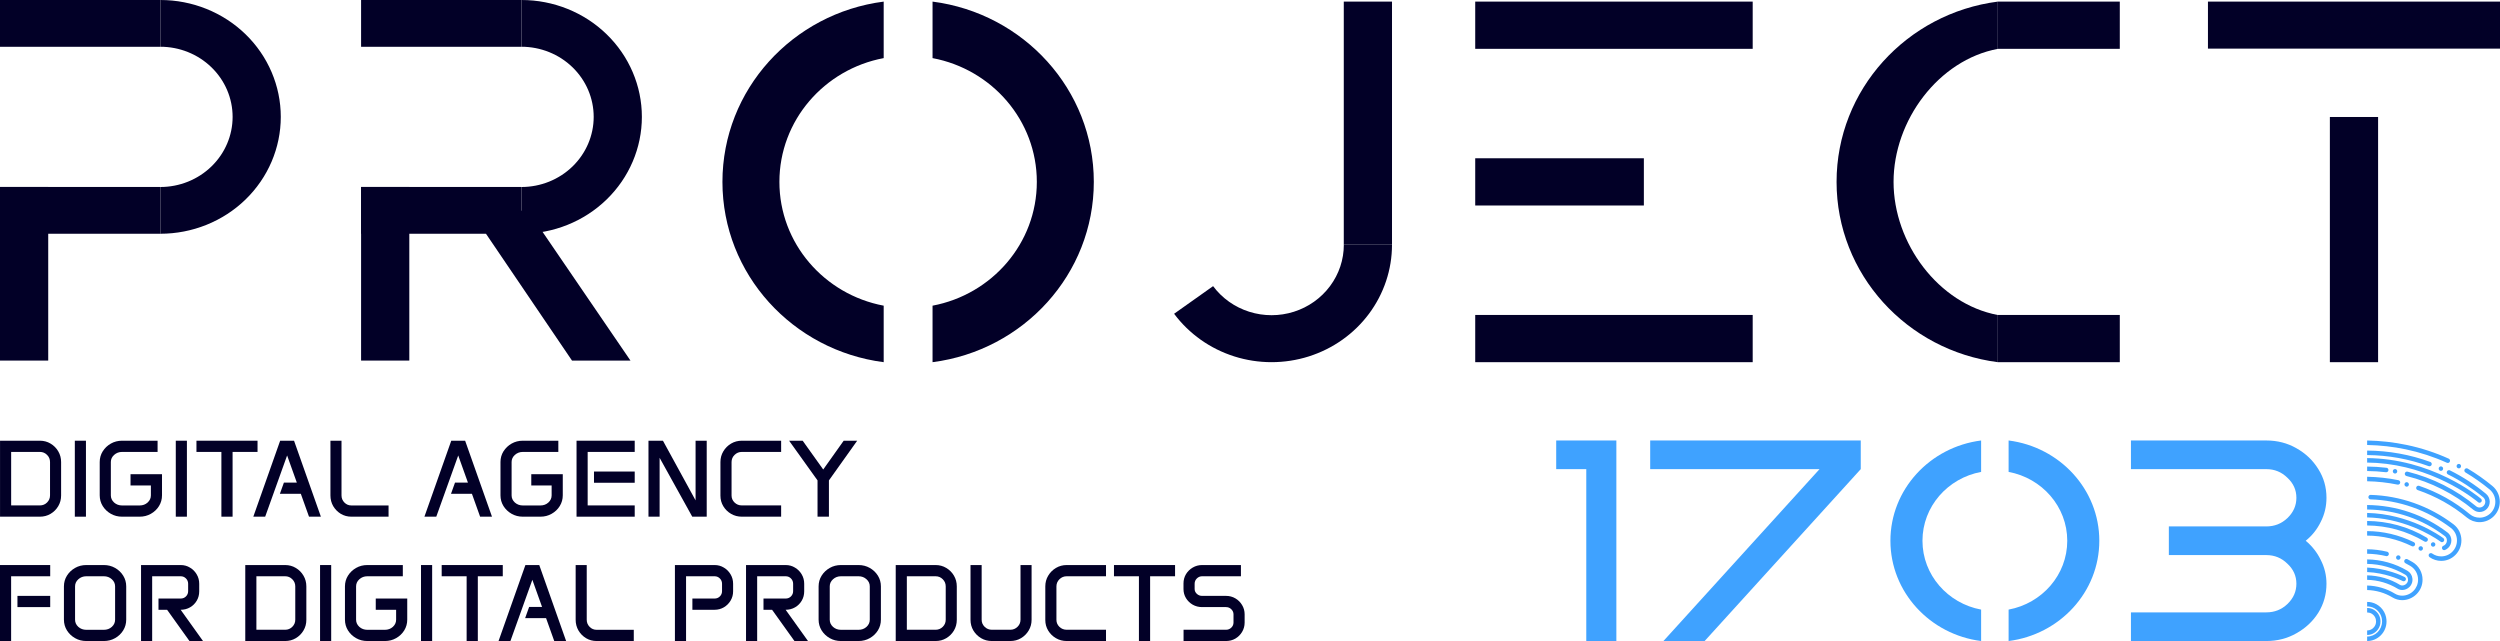
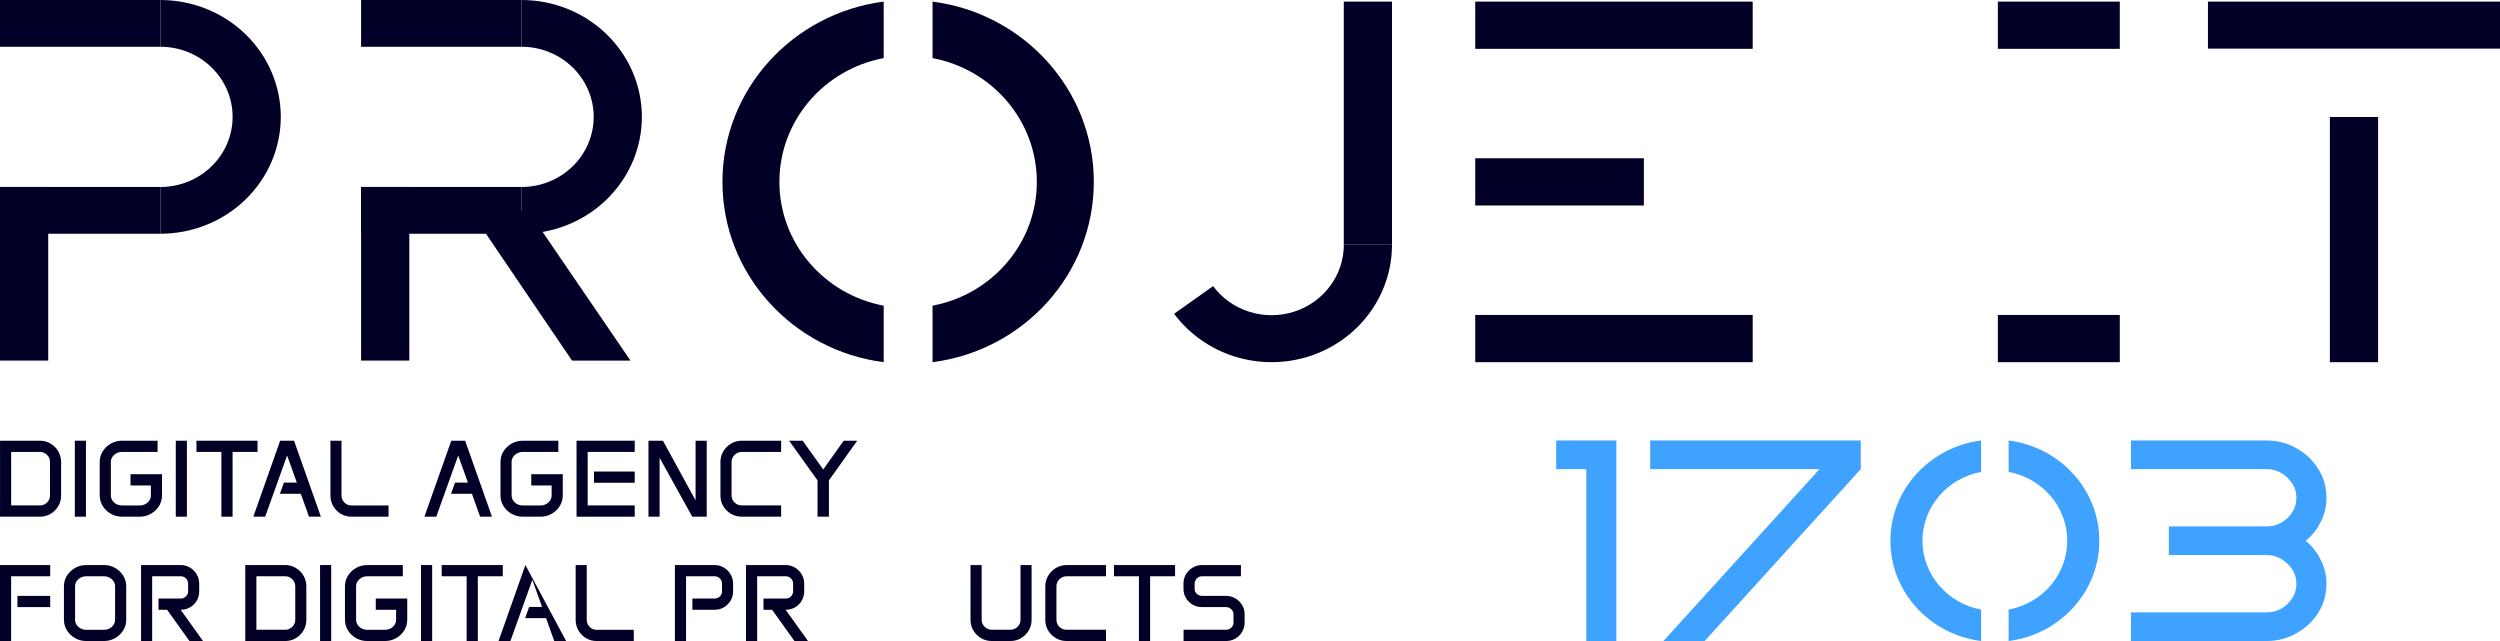
<svg xmlns="http://www.w3.org/2000/svg" width="156" height="40" viewBox="0 0 156 40" fill="none">
  <path d="M55.142 19.074C51.435 18.376 48.635 15.183 48.635 11.35C48.635 7.516 51.435 4.323 55.142 3.626V0.1C49.463 0.831 45.08 5.589 45.08 11.35C45.08 17.11 49.463 21.869 55.142 22.6V19.074Z" fill="#020027" />
  <path d="M68.254 11.35C68.254 5.589 63.87 0.831 58.191 0.1V3.626C61.898 4.323 64.698 7.516 64.698 11.35C64.698 15.183 61.898 18.376 58.191 19.074V22.6C63.87 21.869 68.254 17.11 68.254 11.35Z" fill="#020027" />
  <path d="M10.005 0C11.998 2.30653e-08 13.91 0.768 15.32 2.136C16.729 3.504 17.521 5.359 17.521 7.293C17.521 9.227 16.729 11.082 15.32 12.45C13.91 13.818 11.998 14.586 10.005 14.586V11.669C11.201 11.669 12.348 11.208 13.194 10.387C14.04 9.567 14.515 8.454 14.515 7.293C14.515 6.132 14.04 5.019 13.194 4.199C12.348 3.378 11.201 2.917 10.005 2.917V0Z" fill="#020027" />
  <path d="M0 11.666H10.005L10.005 14.586H0V11.666Z" fill="#020027" />
  <path d="M0 0H10.005V2.92H0V0Z" fill="#020027" />
  <path d="M3.009 11.666L3.009 22.5H3.77401e-05L0 11.666H3.009Z" fill="#020027" />
  <path d="M32.537 0C34.53 2.30652e-08 36.442 0.768 37.851 2.136C39.261 3.504 40.053 5.359 40.053 7.293C40.053 9.227 39.261 11.082 37.851 12.45C36.442 13.818 34.53 14.586 32.537 14.586V11.669C33.733 11.669 34.88 11.208 35.726 10.387C36.571 9.566 37.046 8.453 37.046 7.293C37.046 6.132 36.571 5.019 35.726 4.199C34.88 3.378 33.733 2.917 32.537 2.917V0Z" fill="#020027" />
  <path d="M22.532 11.666H32.537L32.537 14.586H22.532V11.666Z" fill="#020027" />
  <path d="M32.828 12.965L39.341 22.5L35.693 22.5L30.314 14.57L32.828 12.965Z" fill="#020027" />
  <path d="M22.532 0H32.537V2.92H22.532V0Z" fill="#020027" />
  <path d="M25.541 11.666L25.541 22.5H22.532L22.532 11.666H25.541Z" fill="#020027" />
  <path d="M86.861 15.271C86.861 16.819 86.358 18.326 85.425 19.579C84.493 20.831 83.177 21.763 81.668 22.241C80.158 22.719 78.532 22.719 77.022 22.241C75.513 21.763 74.197 20.831 73.264 19.579L75.697 17.855C76.256 18.607 77.046 19.166 77.951 19.453C78.857 19.74 79.833 19.74 80.739 19.453C81.644 19.166 82.433 18.607 82.993 17.855C83.553 17.104 83.855 16.2 83.855 15.271H86.861Z" fill="#020027" />
  <path d="M86.861 0.1V15.271H83.852V0.1L86.861 0.1Z" fill="#020027" />
  <path d="M156 3.034L137.776 3.034L137.776 0.1L156 0.1V3.034Z" fill="#020027" />
  <path d="M145.384 22.6L145.384 7.3L148.393 7.3L148.393 22.6H145.384Z" fill="#020027" />
-   <path d="M124.665 19.657C120.958 18.96 118.158 15.183 118.158 11.35C118.158 7.516 120.958 3.746 124.665 3.048V0.1C118.986 0.831 114.602 5.589 114.602 11.35C114.602 17.11 118.986 21.869 124.665 22.6V19.657Z" fill="#020027" />
  <path d="M132.275 3.047L124.665 3.047L124.665 0.1H132.275V3.047Z" fill="#020027" />
  <path d="M132.275 22.6L124.665 22.6L124.665 19.653L132.275 19.653V22.6Z" fill="#020027" />
  <path d="M109.368 3.047L92.054 3.047L92.054 0.1L109.368 0.1V3.047Z" fill="#020027" />
  <path d="M109.368 22.6L92.054 22.6L92.054 19.653H109.368V22.6Z" fill="#020027" />
  <path d="M102.577 12.823L92.054 12.823L92.054 9.876L102.577 9.876V12.823Z" fill="#020027" />
  <path d="M145.172 31.062C145.172 31.598 145.053 32.098 144.815 32.563C144.59 33.028 144.277 33.421 143.877 33.743C144.277 34.077 144.59 34.476 144.815 34.941C145.053 35.406 145.172 35.9 145.172 36.424C145.172 37.08 145.003 37.682 144.665 38.23C144.327 38.766 143.87 39.195 143.295 39.517C142.732 39.839 142.106 40 141.418 40H132.971V38.212H141.418C141.931 38.212 142.369 38.039 142.732 37.694C143.107 37.336 143.295 36.913 143.295 36.424C143.295 35.936 143.107 35.519 142.732 35.173C142.369 34.816 141.931 34.637 141.418 34.637H135.336V32.849H141.418C141.931 32.849 142.369 32.676 142.732 32.331C143.107 31.973 143.295 31.55 143.295 31.062C143.295 30.573 143.107 30.156 142.732 29.81C142.369 29.453 141.931 29.274 141.418 29.274H132.971V27.486H141.418C142.106 27.486 142.732 27.647 143.295 27.969C143.87 28.291 144.327 28.726 144.665 29.274C145.003 29.81 145.172 30.406 145.172 31.062Z" fill="#3FA2FF" />
  <path d="M116.111 29.274L106.369 40H103.798L113.539 29.274H102.972V27.486H116.111V29.274Z" fill="#3FA2FF" />
  <path d="M100.861 40H98.984V29.274H97.107V27.486H100.861V40Z" fill="#3FA2FF" />
  <path d="M123.622 38.039C121.537 37.651 119.962 35.875 119.962 33.743C119.962 31.611 121.537 29.835 123.622 29.447V27.486C120.428 27.893 117.962 30.539 117.962 33.743C117.962 36.947 120.428 39.593 123.622 40V38.039Z" fill="#3FA2FF" />
  <path d="M130.997 33.743C130.997 30.539 128.531 27.893 125.337 27.486V29.447C127.422 29.835 128.997 31.611 128.997 33.743C128.997 35.875 127.422 37.651 125.337 38.039V40C128.531 39.593 130.997 36.947 130.997 33.743Z" fill="#3FA2FF" />
  <path d="M73.85 36.406C73.85 36.195 73.902 36.002 74.005 35.829C74.11 35.656 74.251 35.518 74.426 35.416C74.604 35.311 74.799 35.259 75.012 35.259H77.434V35.959H75.012C74.885 35.959 74.775 36.005 74.683 36.096C74.591 36.187 74.545 36.297 74.545 36.426V36.753C74.545 36.87 74.591 36.971 74.683 37.056C74.775 37.141 74.885 37.183 75.012 37.183H76.503C76.718 37.183 76.913 37.235 77.089 37.339C77.264 37.442 77.404 37.581 77.507 37.756C77.612 37.929 77.665 38.122 77.665 38.333V38.85C77.665 39.061 77.612 39.254 77.507 39.43C77.404 39.603 77.264 39.742 77.089 39.847C76.913 39.949 76.718 40 76.503 40H73.854V39.297H76.503C76.632 39.297 76.742 39.253 76.832 39.166C76.924 39.078 76.971 38.971 76.971 38.846V38.336C76.971 38.212 76.924 38.105 76.832 38.016C76.742 37.927 76.632 37.883 76.503 37.883H75.012C74.799 37.883 74.604 37.833 74.426 37.733C74.251 37.631 74.11 37.494 74.005 37.323C73.902 37.152 73.85 36.963 73.85 36.756V36.406Z" fill="#020027" />
  <path d="M69.512 35.259H73.324V35.959H71.767V40H71.069V35.959H69.512V35.259Z" fill="#020027" />
  <path d="M65.227 36.593C65.227 36.346 65.287 36.123 65.408 35.922C65.529 35.72 65.69 35.559 65.892 35.439C66.094 35.319 66.318 35.259 66.563 35.259H69.015V35.959H66.563C66.386 35.959 66.234 36.021 66.109 36.146C65.984 36.268 65.921 36.417 65.921 36.593V38.68C65.921 38.849 65.984 38.994 66.109 39.117C66.234 39.236 66.386 39.297 66.563 39.297H69.015V40H66.563C66.318 40 66.094 39.941 65.892 39.823C65.69 39.706 65.529 39.548 65.408 39.35C65.287 39.15 65.227 38.93 65.227 38.69V36.593Z" fill="#020027" />
  <path d="M60.56 35.259H61.255V38.67C61.255 38.843 61.317 38.991 61.442 39.113C61.567 39.235 61.718 39.297 61.893 39.297H63.042C63.217 39.297 63.367 39.235 63.493 39.113C63.618 38.991 63.68 38.843 63.68 38.67V35.259H64.371V38.676C64.371 38.919 64.311 39.141 64.19 39.343C64.072 39.543 63.912 39.703 63.71 39.823C63.51 39.941 63.287 40 63.042 40H61.893C61.647 40 61.423 39.941 61.222 39.823C61.02 39.703 60.858 39.543 60.738 39.343C60.619 39.141 60.56 38.919 60.56 38.676V35.259Z" fill="#020027" />
-   <path d="M55.893 35.259H58.381C58.625 35.259 58.846 35.319 59.046 35.439C59.248 35.559 59.408 35.72 59.527 35.922C59.645 36.123 59.704 36.346 59.704 36.593V38.68C59.704 38.922 59.645 39.143 59.527 39.343C59.408 39.543 59.248 39.703 59.046 39.823C58.846 39.941 58.625 40 58.381 40H55.893V35.259ZM58.381 39.297C58.557 39.297 58.706 39.235 58.829 39.113C58.952 38.991 59.013 38.843 59.013 38.67V36.593C59.013 36.417 58.952 36.268 58.829 36.146C58.706 36.021 58.557 35.959 58.381 35.959H56.587V39.297H58.381Z" fill="#020027" />
-   <path d="M51.081 36.593C51.081 36.346 51.144 36.123 51.269 35.922C51.396 35.72 51.565 35.559 51.776 35.439C51.986 35.319 52.22 35.259 52.477 35.259H53.573C53.829 35.259 54.063 35.319 54.274 35.439C54.486 35.559 54.655 35.72 54.781 35.922C54.906 36.123 54.968 36.346 54.968 36.593V38.666C54.968 38.911 54.906 39.134 54.781 39.337C54.655 39.539 54.486 39.7 54.274 39.82C54.063 39.94 53.829 40 53.573 40H52.477C52.22 40 51.986 39.94 51.776 39.82C51.565 39.7 51.396 39.539 51.269 39.337C51.144 39.134 51.081 38.911 51.081 38.666V36.593ZM51.776 38.67C51.776 38.843 51.844 38.992 51.98 39.117C52.118 39.239 52.283 39.3 52.477 39.3H53.573C53.768 39.3 53.934 39.239 54.07 39.117C54.206 38.992 54.274 38.843 54.274 38.67V36.589C54.274 36.416 54.206 36.268 54.07 36.146C53.934 36.021 53.768 35.959 53.573 35.959H52.477C52.283 35.959 52.118 36.021 51.98 36.146C51.844 36.268 51.776 36.416 51.776 36.589V38.67Z" fill="#020027" />
  <path d="M46.552 35.259H49.027C49.24 35.259 49.433 35.312 49.606 35.419C49.782 35.523 49.921 35.663 50.025 35.839C50.13 36.015 50.182 36.21 50.182 36.426V36.899C50.182 37.115 50.131 37.309 50.028 37.483C49.927 37.656 49.789 37.794 49.613 37.896C49.438 37.998 49.241 38.05 49.024 38.05L50.419 40H49.574L48.178 38.05H47.642V37.349H49.027C49.157 37.349 49.267 37.305 49.356 37.216C49.446 37.125 49.491 37.016 49.491 36.889V36.426C49.491 36.297 49.446 36.187 49.356 36.096C49.267 36.005 49.157 35.959 49.027 35.959H47.247V40H46.552V35.259Z" fill="#020027" />
  <path d="M42.115 35.259H44.591C44.803 35.259 44.996 35.312 45.17 35.419C45.345 35.523 45.485 35.663 45.588 35.839C45.693 36.015 45.746 36.21 45.746 36.426V36.899C45.746 37.111 45.693 37.304 45.588 37.479C45.485 37.653 45.345 37.792 45.17 37.896C44.996 37.998 44.803 38.05 44.591 38.05H43.205V37.349H44.591C44.72 37.349 44.83 37.305 44.92 37.216C45.01 37.127 45.055 37.018 45.055 36.889V36.426C45.055 36.297 45.01 36.187 44.92 36.096C44.83 36.005 44.72 35.959 44.591 35.959H42.81V40H42.115V35.259Z" fill="#020027" />
  <path d="M35.921 35.259H36.612V38.673C36.612 38.846 36.673 38.994 36.794 39.117C36.914 39.239 37.059 39.3 37.228 39.3H39.548V40H37.228C36.989 40 36.769 39.941 36.57 39.823C36.372 39.703 36.214 39.543 36.096 39.343C35.979 39.141 35.921 38.917 35.921 38.673V35.259Z" fill="#020027" />
-   <path d="M32.785 35.259H33.65L35.326 40H34.585L34.075 38.573H32.768L33.018 37.873H33.825L33.219 36.179L31.85 40H31.109L32.785 35.259Z" fill="#020027" />
+   <path d="M32.785 35.259L35.326 40H34.585L34.075 38.573H32.768L33.018 37.873H33.825L33.219 36.179L31.85 40H31.109L32.785 35.259Z" fill="#020027" />
  <path d="M27.561 35.259H31.373V35.959H29.816V40H29.118V35.959H27.561V35.259Z" fill="#020027" />
  <path d="M26.271 35.259H26.966V40H26.271V35.259Z" fill="#020027" />
  <path d="M21.525 36.593C21.525 36.346 21.588 36.123 21.713 35.922C21.84 35.72 22.009 35.559 22.22 35.439C22.43 35.319 22.664 35.259 22.921 35.259H25.136V35.959H22.921C22.728 35.959 22.562 36.021 22.424 36.146C22.288 36.268 22.22 36.416 22.22 36.589V38.67C22.22 38.843 22.288 38.992 22.424 39.117C22.562 39.239 22.728 39.3 22.921 39.3H24.017C24.212 39.3 24.378 39.239 24.514 39.117C24.65 38.992 24.718 38.843 24.718 38.67V38.05H23.447V37.349H25.412V38.666C25.412 38.911 25.35 39.134 25.225 39.337C25.099 39.539 24.93 39.7 24.718 39.82C24.507 39.94 24.273 40 24.017 40H22.921C22.664 40 22.43 39.94 22.22 39.82C22.009 39.7 21.84 39.539 21.713 39.337C21.588 39.134 21.525 38.911 21.525 38.666V36.593Z" fill="#020027" />
  <path d="M19.972 35.259H20.666V40H19.972V35.259Z" fill="#020027" />
  <path d="M15.305 35.259H17.793C18.036 35.259 18.258 35.319 18.458 35.439C18.66 35.559 18.82 35.72 18.938 35.922C19.057 36.123 19.116 36.346 19.116 36.593V38.68C19.116 38.922 19.057 39.143 18.938 39.343C18.82 39.543 18.66 39.703 18.458 39.823C18.258 39.941 18.036 40 17.793 40H15.305V35.259ZM17.793 39.297C17.968 39.297 18.117 39.235 18.24 39.113C18.363 38.991 18.425 38.843 18.425 38.67V36.593C18.425 36.417 18.363 36.268 18.24 36.146C18.117 36.021 17.968 35.959 17.793 35.959H15.999V39.297H17.793Z" fill="#020027" />
  <path d="M8.801 35.259H11.276C11.489 35.259 11.682 35.312 11.855 35.419C12.031 35.523 12.17 35.663 12.273 35.839C12.379 36.015 12.431 36.21 12.431 36.426V36.899C12.431 37.115 12.38 37.309 12.277 37.483C12.176 37.656 12.037 37.794 11.862 37.896C11.686 37.998 11.49 38.05 11.273 38.05L12.668 40H11.822L10.427 38.05H9.89V37.349H11.276C11.405 37.349 11.515 37.305 11.605 37.216C11.695 37.125 11.74 37.016 11.74 36.889V36.426C11.74 36.297 11.695 36.187 11.605 36.096C11.515 36.005 11.405 35.959 11.276 35.959H9.495V40H8.801V35.259Z" fill="#020027" />
  <path d="M3.989 36.593C3.989 36.346 4.052 36.123 4.177 35.922C4.304 35.72 4.473 35.559 4.684 35.439C4.894 35.319 5.128 35.259 5.385 35.259H6.481C6.737 35.259 6.971 35.319 7.182 35.439C7.394 35.559 7.563 35.72 7.688 35.922C7.814 36.123 7.876 36.346 7.876 36.593V38.666C7.876 38.911 7.814 39.134 7.688 39.337C7.563 39.539 7.394 39.7 7.182 39.82C6.971 39.94 6.737 40 6.481 40H5.385C5.128 40 4.894 39.94 4.684 39.82C4.473 39.7 4.304 39.539 4.177 39.337C4.052 39.134 3.989 38.911 3.989 38.666V36.593ZM4.684 38.67C4.684 38.843 4.752 38.992 4.888 39.117C5.026 39.239 5.191 39.3 5.385 39.3H6.481C6.676 39.3 6.842 39.239 6.978 39.117C7.114 38.992 7.182 38.843 7.182 38.67V36.589C7.182 36.416 7.114 36.268 6.978 36.146C6.842 36.021 6.676 35.959 6.481 35.959H5.385C5.191 35.959 5.026 36.021 4.888 36.146C4.752 36.268 4.684 36.416 4.684 36.589V38.67Z" fill="#020027" />
  <path d="M0 35.259H3.133V35.959H0.694V40H0V35.259ZM1.089 37.183H3.133V37.883H1.089V37.183Z" fill="#020027" />
  <path d="M50.086 27.5L51.369 29.297L52.646 27.5H53.489L51.725 29.977V32.241H51.014V29.977L49.24 27.5H50.086Z" fill="#020027" />
  <path d="M44.955 28.834C44.955 28.587 45.015 28.363 45.136 28.163C45.256 27.961 45.417 27.8 45.619 27.68C45.821 27.56 46.045 27.5 46.291 27.5H48.743V28.2H46.291C46.113 28.2 45.962 28.262 45.837 28.387C45.712 28.509 45.649 28.658 45.649 28.834V30.921C45.649 31.09 45.712 31.235 45.837 31.358C45.962 31.478 46.113 31.538 46.291 31.538H48.743V32.241H46.291C46.045 32.241 45.821 32.182 45.619 32.064C45.417 31.947 45.256 31.789 45.136 31.591C45.015 31.391 44.955 31.171 44.955 30.931V28.834Z" fill="#020027" />
  <path d="M40.465 27.5H41.367L43.404 31.224V27.5H44.099V32.241H43.197L41.16 28.567V32.241H40.465V27.5Z" fill="#020027" />
  <path d="M35.976 27.5H39.606V28.2H36.67V31.538H39.606V32.241H35.976V27.5ZM37.065 29.424H39.606V30.124H37.065V29.424Z" fill="#020027" />
  <path d="M31.23 28.834C31.23 28.587 31.292 28.363 31.417 28.163C31.545 27.961 31.714 27.8 31.924 27.68C32.135 27.56 32.368 27.5 32.625 27.5H34.84V28.2H32.625C32.432 28.2 32.267 28.262 32.128 28.387C31.992 28.509 31.924 28.657 31.924 28.83V30.911C31.924 31.084 31.992 31.233 32.128 31.358C32.267 31.48 32.432 31.541 32.625 31.541H33.721C33.916 31.541 34.082 31.48 34.218 31.358C34.354 31.233 34.422 31.084 34.422 30.911V30.291H33.152V29.59H35.117V30.907C35.117 31.152 35.054 31.375 34.929 31.578C34.804 31.78 34.635 31.941 34.422 32.061C34.212 32.181 33.978 32.241 33.721 32.241H32.625C32.368 32.241 32.135 32.181 31.924 32.061C31.714 31.941 31.545 31.78 31.417 31.578C31.292 31.375 31.23 31.152 31.23 30.907V28.834Z" fill="#020027" />
  <path d="M28.159 27.5H29.024L30.7 32.241H29.959L29.449 30.814H28.142L28.393 30.114H29.199L28.593 28.42L27.224 32.241H26.484L28.159 27.5Z" fill="#020027" />
  <path d="M20.619 27.5H21.31V30.914C21.31 31.087 21.37 31.235 21.491 31.358C21.611 31.48 21.756 31.541 21.925 31.541H24.246V32.241H21.925C21.686 32.241 21.467 32.182 21.267 32.064C21.07 31.944 20.912 31.784 20.793 31.584C20.677 31.382 20.619 31.159 20.619 30.914V27.5Z" fill="#020027" />
  <path d="M17.482 27.5H18.348L20.023 32.241H19.282L18.772 30.814H17.465L17.716 30.114H18.522L17.916 28.42L16.547 32.241H15.807L17.482 27.5Z" fill="#020027" />
  <path d="M12.259 27.5H16.07V28.2H14.513V32.241H13.815V28.2H12.259V27.5Z" fill="#020027" />
  <path d="M10.969 27.5H11.663V32.241H10.969V27.5Z" fill="#020027" />
  <path d="M6.222 28.834C6.222 28.587 6.285 28.363 6.41 28.163C6.537 27.961 6.706 27.8 6.917 27.68C7.128 27.56 7.361 27.5 7.618 27.5H9.833V28.2H7.618C7.425 28.2 7.259 28.262 7.121 28.387C6.985 28.509 6.917 28.657 6.917 28.83V30.911C6.917 31.084 6.985 31.233 7.121 31.358C7.259 31.48 7.425 31.541 7.618 31.541H8.714C8.909 31.541 9.075 31.48 9.211 31.358C9.347 31.233 9.415 31.084 9.415 30.911V30.291H8.145V29.59H10.109V30.907C10.109 31.152 10.047 31.375 9.922 31.578C9.797 31.78 9.628 31.941 9.415 32.061C9.204 32.181 8.971 32.241 8.714 32.241H7.618C7.361 32.241 7.128 32.181 6.917 32.061C6.706 31.941 6.537 31.78 6.41 31.578C6.285 31.375 6.222 31.152 6.222 30.907V28.834Z" fill="#020027" />
  <path d="M4.669 27.5H5.363V32.241H4.669V27.5Z" fill="#020027" />
  <path d="M0.002 27.5H2.49C2.734 27.5 2.955 27.56 3.155 27.68C3.357 27.8 3.517 27.961 3.635 28.163C3.754 28.363 3.813 28.587 3.813 28.834V30.921C3.813 31.163 3.754 31.384 3.635 31.584C3.517 31.784 3.357 31.944 3.155 32.064C2.955 32.182 2.734 32.241 2.49 32.241H0.002V27.5ZM2.49 31.538C2.666 31.538 2.815 31.477 2.938 31.354C3.061 31.232 3.122 31.084 3.122 30.911V28.834C3.122 28.658 3.061 28.509 2.938 28.387C2.815 28.262 2.666 28.2 2.49 28.2H0.696V31.538H2.49Z" fill="#020027" />
-   <path d="M148.521 38.584C148.536 38.649 148.543 38.715 148.543 38.781C148.544 38.974 148.48 39.155 148.36 39.306C148.201 39.506 147.964 39.622 147.709 39.622V39.341C147.879 39.34 148.037 39.264 148.143 39.13C148.224 39.029 148.266 38.911 148.266 38.781C148.266 38.736 148.261 38.69 148.251 38.645C148.208 38.446 148.04 38.277 147.843 38.234C147.798 38.223 147.753 38.218 147.709 38.218V37.938C147.773 37.938 147.838 37.945 147.903 37.959C148.209 38.029 148.452 38.275 148.522 38.583L148.521 38.584ZM148.888 38.502C148.908 38.594 148.919 38.688 148.919 38.779C148.919 39.453 148.376 40 147.709 40V39.72C148.222 39.719 148.64 39.297 148.641 38.78C148.641 38.708 148.633 38.636 148.618 38.564C148.543 38.221 148.265 37.94 147.925 37.865C147.852 37.849 147.78 37.84 147.709 37.84V37.559C147.801 37.559 147.894 37.57 147.985 37.59C148.434 37.691 148.788 38.05 148.888 38.502ZM151.053 34.362C151.028 34.362 151.004 34.356 150.983 34.343C150.951 34.324 150.928 34.294 150.918 34.258C150.909 34.221 150.915 34.183 150.934 34.151C150.971 34.087 151.06 34.064 151.124 34.102C151.19 34.142 151.212 34.228 151.173 34.295C151.148 34.336 151.102 34.363 151.053 34.362ZM149.654 34.932C149.637 34.932 149.62 34.929 149.603 34.923L149.603 34.922C149.569 34.909 149.542 34.882 149.527 34.849C149.512 34.814 149.511 34.776 149.524 34.741C149.551 34.67 149.634 34.633 149.704 34.661C149.739 34.675 149.766 34.702 149.781 34.735C149.795 34.769 149.797 34.807 149.783 34.842C149.762 34.897 149.711 34.931 149.654 34.932L149.654 34.932ZM149.899 37.169C150.158 37.169 150.414 37.061 150.601 36.871C150.786 36.684 150.888 36.436 150.888 36.174C150.888 35.815 150.706 35.493 150.401 35.312C150.302 35.252 150.2 35.197 150.099 35.145C150.03 35.11 150.003 35.026 150.038 34.956C150.071 34.889 150.157 34.861 150.225 34.895C150.332 34.95 150.439 35.009 150.542 35.071C150.738 35.187 150.899 35.353 151.008 35.551C151.112 35.741 151.168 35.956 151.167 36.173C151.168 36.511 151.037 36.83 150.798 37.07C150.559 37.311 150.231 37.449 149.899 37.45C149.684 37.45 149.475 37.391 149.295 37.282C148.816 36.991 148.27 36.832 147.709 36.818V36.536C148.321 36.551 148.917 36.725 149.439 37.042C149.575 37.126 149.735 37.17 149.9 37.17L149.899 37.169ZM150.533 36.091C150.537 36.116 150.539 36.145 150.539 36.175C150.54 36.272 150.517 36.459 150.355 36.622C150.232 36.746 150.066 36.816 149.899 36.816C149.799 36.816 149.702 36.789 149.619 36.739C149.043 36.387 148.384 36.196 147.709 36.182L147.709 35.902C148.435 35.916 149.143 36.121 149.763 36.499C149.804 36.524 149.847 36.535 149.899 36.535C149.992 36.536 150.088 36.494 150.158 36.424C150.249 36.332 150.261 36.238 150.261 36.174C150.261 36.153 150.26 36.138 150.259 36.128C150.244 36.013 150.182 35.917 150.083 35.858C149.365 35.432 148.547 35.2 147.71 35.187V34.906C148.596 34.92 149.464 35.164 150.224 35.616C150.396 35.718 150.51 35.891 150.534 36.09L150.533 36.091ZM150.211 30.092C150.247 30.101 150.277 30.124 150.295 30.157C150.314 30.189 150.32 30.227 150.311 30.263C150.295 30.325 150.239 30.369 150.176 30.369C150.165 30.369 150.153 30.367 150.142 30.363C150.068 30.343 150.024 30.267 150.042 30.193C150.061 30.119 150.138 30.073 150.212 30.092L150.211 30.092ZM154.951 31.03C154.278 30.474 153.54 29.994 152.754 29.603C152.685 29.569 152.657 29.485 152.691 29.416C152.724 29.348 152.809 29.318 152.877 29.352C153.681 29.752 154.437 30.243 155.126 30.813C155.265 30.928 155.349 31.096 155.358 31.277C155.359 31.288 155.359 31.301 155.359 31.31C155.359 31.48 155.294 31.64 155.174 31.761C155.053 31.883 154.894 31.949 154.724 31.949L154.722 31.949C154.641 31.949 154.484 31.932 154.34 31.812C153.735 31.311 153.071 30.877 152.367 30.522C151.669 30.169 150.929 29.894 150.17 29.705C150.168 29.705 150.166 29.704 150.165 29.704L150.164 29.703C150.103 29.688 150.059 29.632 150.059 29.569C150.059 29.557 150.06 29.545 150.063 29.534C150.081 29.46 150.157 29.413 150.231 29.431C151.011 29.626 151.771 29.907 152.49 30.27C153.212 30.635 153.895 31.08 154.516 31.596C154.574 31.644 154.644 31.669 154.724 31.669C154.82 31.669 154.908 31.632 154.977 31.563C155.046 31.493 155.081 31.408 155.082 31.311C155.082 31.304 155.081 31.298 155.081 31.292C155.075 31.187 155.03 31.097 154.951 31.03L154.951 31.03ZM153.429 29.227C153.407 29.227 153.385 29.222 153.365 29.211C153.297 29.175 153.271 29.09 153.307 29.022C153.341 28.955 153.429 28.928 153.495 28.963C153.562 28.999 153.589 29.084 153.552 29.153C153.529 29.198 153.481 29.227 153.43 29.227L153.429 29.227ZM151.828 34.115C151.799 34.115 151.772 34.106 151.749 34.089C151.718 34.068 151.698 34.035 151.691 33.998C151.685 33.962 151.693 33.925 151.715 33.894C151.757 33.833 151.848 33.817 151.908 33.86C151.971 33.904 151.987 33.992 151.942 34.054C151.917 34.092 151.875 34.115 151.829 34.115L151.828 34.115ZM150.77 30.448C150.77 30.432 150.772 30.417 150.777 30.402C150.801 30.332 150.882 30.29 150.953 30.315C152.117 30.713 153.181 31.308 154.118 32.086C154.289 32.228 154.499 32.303 154.724 32.303C154.987 32.303 155.235 32.199 155.422 32.011C155.607 31.824 155.709 31.575 155.709 31.31C155.709 31.01 155.578 30.73 155.349 30.54C154.877 30.15 154.37 29.793 153.845 29.481C153.779 29.442 153.756 29.355 153.794 29.289C153.832 29.225 153.921 29.201 153.985 29.239C154.524 29.559 155.041 29.924 155.524 30.323C155.819 30.566 155.987 30.926 155.987 31.309C155.987 31.649 155.856 31.968 155.618 32.208C155.38 32.448 155.061 32.583 154.723 32.583C154.437 32.583 154.16 32.483 153.941 32.301C153.03 31.546 151.994 30.966 150.864 30.58C150.806 30.561 150.769 30.508 150.769 30.447L150.77 30.448ZM151.767 34.539C151.933 34.657 152.128 34.719 152.331 34.718C152.593 34.718 152.839 34.616 153.024 34.429C153.024 34.429 153.024 34.429 153.025 34.428C153.212 34.24 153.315 33.989 153.315 33.721C153.315 33.41 153.176 33.126 152.933 32.941C152.202 32.387 151.395 31.951 150.535 31.649C149.692 31.353 148.813 31.189 147.922 31.162C147.846 31.159 147.785 31.094 147.787 31.017C147.79 30.939 147.852 30.878 147.93 30.881C148.85 30.909 149.756 31.078 150.626 31.384C151.513 31.696 152.346 32.144 153.1 32.717C153.412 32.955 153.592 33.32 153.592 33.72C153.592 34.063 153.46 34.385 153.219 34.627C152.979 34.87 152.666 34.999 152.33 34.999C152.07 34.999 151.819 34.919 151.606 34.767C151.569 34.742 151.548 34.699 151.547 34.654C151.547 34.624 151.556 34.596 151.572 34.572C151.615 34.511 151.705 34.495 151.765 34.538L151.767 34.539ZM150.051 36.007C150.051 36.007 150.055 36.009 150.056 36.009C150.088 36.027 150.113 36.056 150.124 36.092C150.135 36.128 150.131 36.165 150.114 36.198C150.079 36.264 149.992 36.292 149.927 36.257C149.927 36.257 149.911 36.249 149.881 36.234C149.706 36.149 148.821 35.744 147.71 35.696L147.71 35.415C148.223 35.437 148.745 35.53 149.266 35.695C149.689 35.828 149.974 35.967 150.051 36.007L150.051 36.007ZM152.312 29.382C152.292 29.382 152.274 29.378 152.257 29.37C152.223 29.355 152.196 29.328 152.183 29.293C152.169 29.258 152.17 29.22 152.185 29.186C152.214 29.117 152.299 29.083 152.368 29.114C152.402 29.128 152.428 29.156 152.441 29.191C152.455 29.225 152.455 29.263 152.439 29.297C152.418 29.349 152.368 29.381 152.312 29.381L152.312 29.382ZM149.45 29.549C149.443 29.549 149.434 29.549 149.427 29.547C149.351 29.533 149.3 29.461 149.313 29.385C149.326 29.309 149.399 29.258 149.474 29.271C149.511 29.277 149.542 29.297 149.564 29.328C149.585 29.358 149.593 29.395 149.587 29.433C149.576 29.5 149.519 29.549 149.451 29.549L149.45 29.549ZM149.01 29.241C149.032 29.271 149.043 29.308 149.038 29.345C149.029 29.421 148.96 29.477 148.884 29.467C148.495 29.421 148.1 29.396 147.709 29.392V29.113C148.112 29.116 148.517 29.141 148.916 29.189C148.953 29.193 148.987 29.212 149.009 29.241L149.01 29.241ZM152.73 29.813C153.933 30.405 154.674 31.005 154.811 31.12C154.813 31.122 154.814 31.124 154.814 31.124C154.873 31.174 154.88 31.263 154.83 31.322C154.803 31.353 154.765 31.371 154.724 31.371C154.692 31.371 154.66 31.36 154.635 31.338C154.634 31.337 154.591 31.3 154.506 31.234C154.212 31.004 153.397 30.409 152.194 29.872C151.521 29.571 150.828 29.334 150.132 29.167C149.329 28.973 148.514 28.872 147.709 28.864V28.584C148.631 28.594 149.562 28.721 150.477 28.965C151.242 29.169 152.001 29.455 152.73 29.814L152.73 29.813ZM151.741 28.957C151.741 28.973 151.738 28.989 151.732 29.005C151.707 29.075 151.625 29.115 151.555 29.089C150.315 28.638 149.021 28.406 147.709 28.396V28.116C149.054 28.125 150.379 28.363 151.649 28.825C151.704 28.845 151.741 28.898 151.741 28.957ZM150.176 27.764C151.086 27.955 151.968 28.243 152.8 28.621C152.85 28.643 152.882 28.693 152.882 28.749C152.882 28.768 152.877 28.788 152.869 28.806C152.847 28.856 152.797 28.889 152.743 28.889C152.722 28.889 152.704 28.884 152.686 28.876C151.872 28.507 151.009 28.225 150.12 28.038C149.334 27.873 148.524 27.783 147.709 27.767V27.487C148.543 27.503 149.371 27.595 150.176 27.764ZM149.064 34.565C149.064 34.576 149.063 34.587 149.061 34.597C149.043 34.67 148.967 34.718 148.894 34.701C148.894 34.701 148.894 34.701 148.893 34.7C148.506 34.608 148.107 34.559 147.709 34.554V34.273C148.128 34.278 148.548 34.329 148.957 34.427C149.021 34.442 149.065 34.499 149.064 34.565L149.064 34.565ZM150.625 33.832C150.659 33.848 150.684 33.877 150.696 33.912C150.709 33.948 150.706 33.985 150.689 34.019C150.657 34.087 150.571 34.117 150.504 34.083C150.061 33.866 149.594 33.699 149.117 33.588C148.655 33.48 148.181 33.424 147.708 33.422L147.708 33.141C148.202 33.143 148.697 33.201 149.18 33.314C149.677 33.431 150.164 33.604 150.625 33.831L150.625 33.832ZM151.432 33.551C151.464 33.57 151.486 33.6 151.496 33.636C151.505 33.672 151.499 33.71 151.48 33.742C151.443 33.806 151.354 33.83 151.29 33.792C150.74 33.463 150.15 33.211 149.535 33.042C148.945 32.88 148.331 32.795 147.709 32.789L147.709 32.508C148.356 32.515 148.994 32.603 149.609 32.772C150.247 32.947 150.86 33.209 151.432 33.551ZM149.771 30.13C149.756 30.204 149.682 30.255 149.607 30.24C148.988 30.113 148.351 30.043 147.709 30.03V29.749C148.369 29.762 149.025 29.834 149.662 29.964C149.737 29.98 149.786 30.054 149.771 30.13ZM152.963 33.675C152.964 33.688 152.965 33.703 152.965 33.721C152.965 33.895 152.898 34.058 152.776 34.18C152.716 34.239 152.647 34.287 152.569 34.319C152.553 34.326 152.535 34.328 152.517 34.329C152.46 34.329 152.41 34.295 152.388 34.242C152.381 34.224 152.378 34.206 152.378 34.188C152.379 34.131 152.412 34.081 152.464 34.059C152.507 34.042 152.547 34.016 152.58 33.983C152.649 33.913 152.687 33.82 152.686 33.721C152.686 33.712 152.686 33.705 152.686 33.697C152.677 33.592 152.633 33.508 152.555 33.45C151.149 32.382 149.475 31.811 147.708 31.794V31.513C149.535 31.53 151.268 32.121 152.722 33.225C152.922 33.378 152.957 33.59 152.962 33.675L152.963 33.675ZM152.464 33.58C152.525 33.627 152.537 33.716 152.491 33.777C152.465 33.812 152.424 33.833 152.38 33.833C152.35 33.833 152.321 33.823 152.296 33.804C152.296 33.804 152.296 33.804 152.295 33.804L152.294 33.802C152.27 33.785 152.241 33.765 152.208 33.741C152.005 33.6 151.443 33.235 150.623 32.904C149.658 32.516 148.679 32.309 147.708 32.287V32.007C150.34 32.067 152.246 33.42 152.459 33.577C152.461 33.579 152.462 33.58 152.463 33.58L152.464 33.58Z" fill="#3FA2FF" />
</svg>